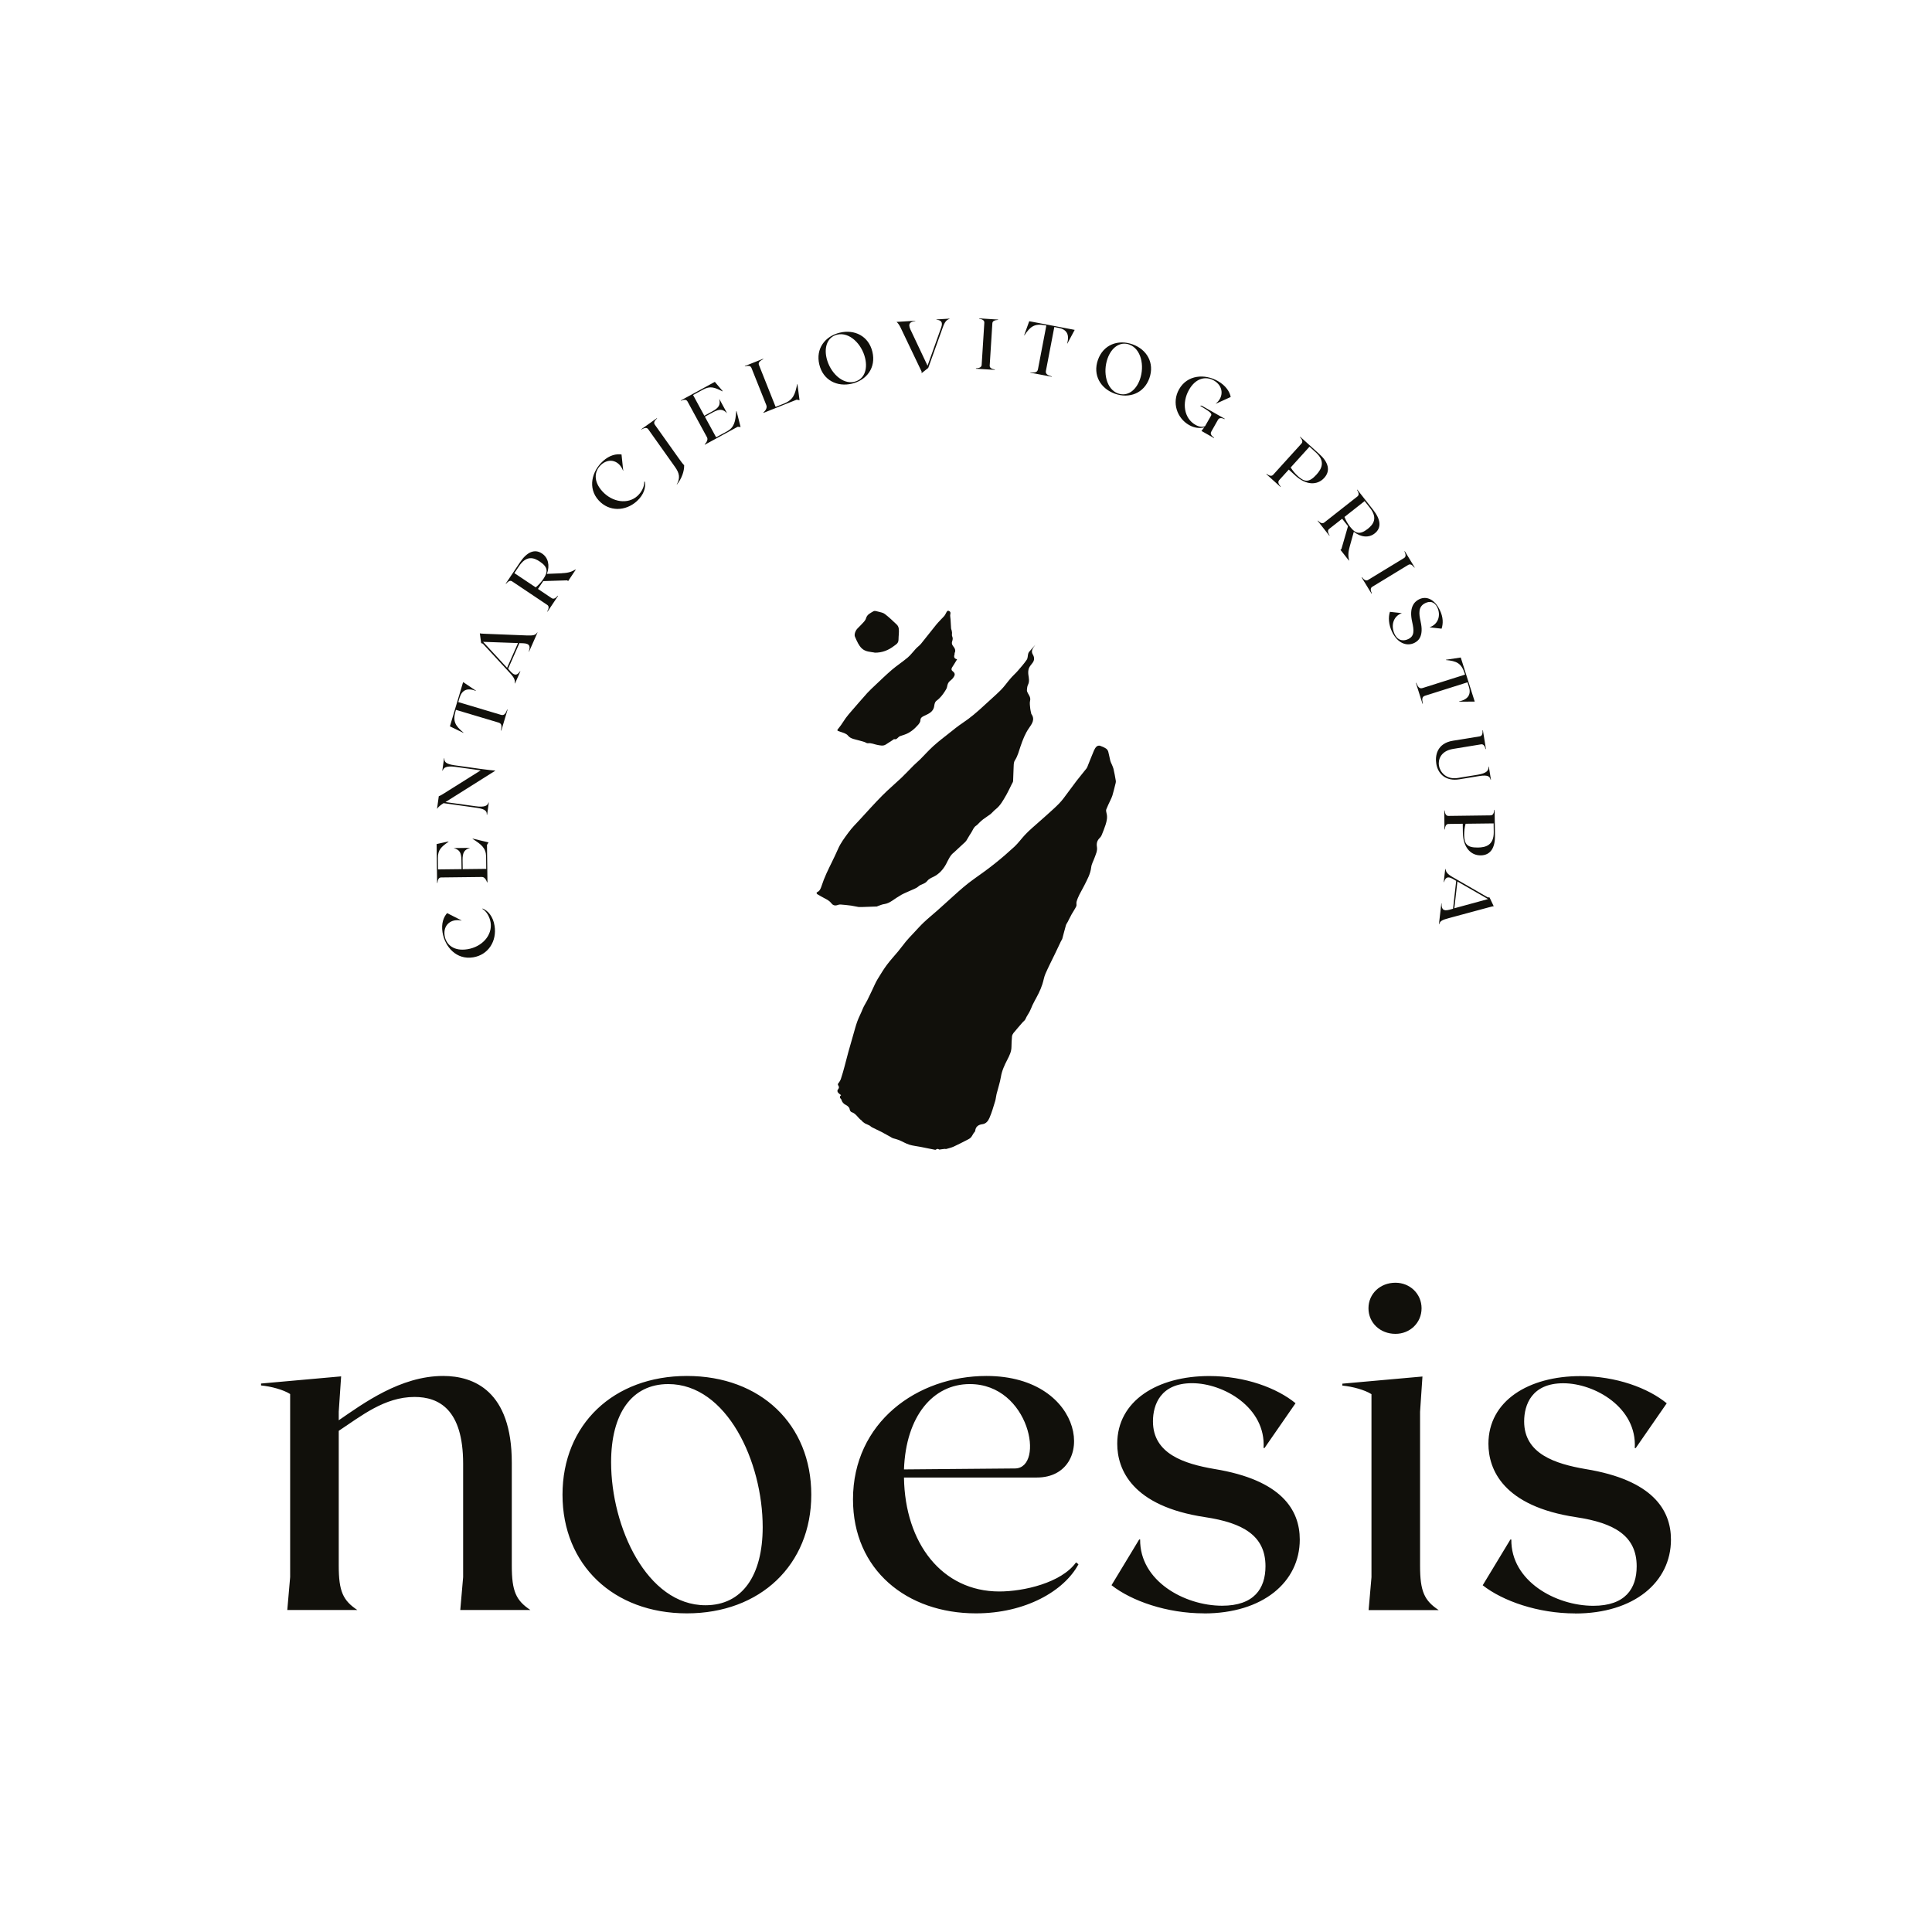
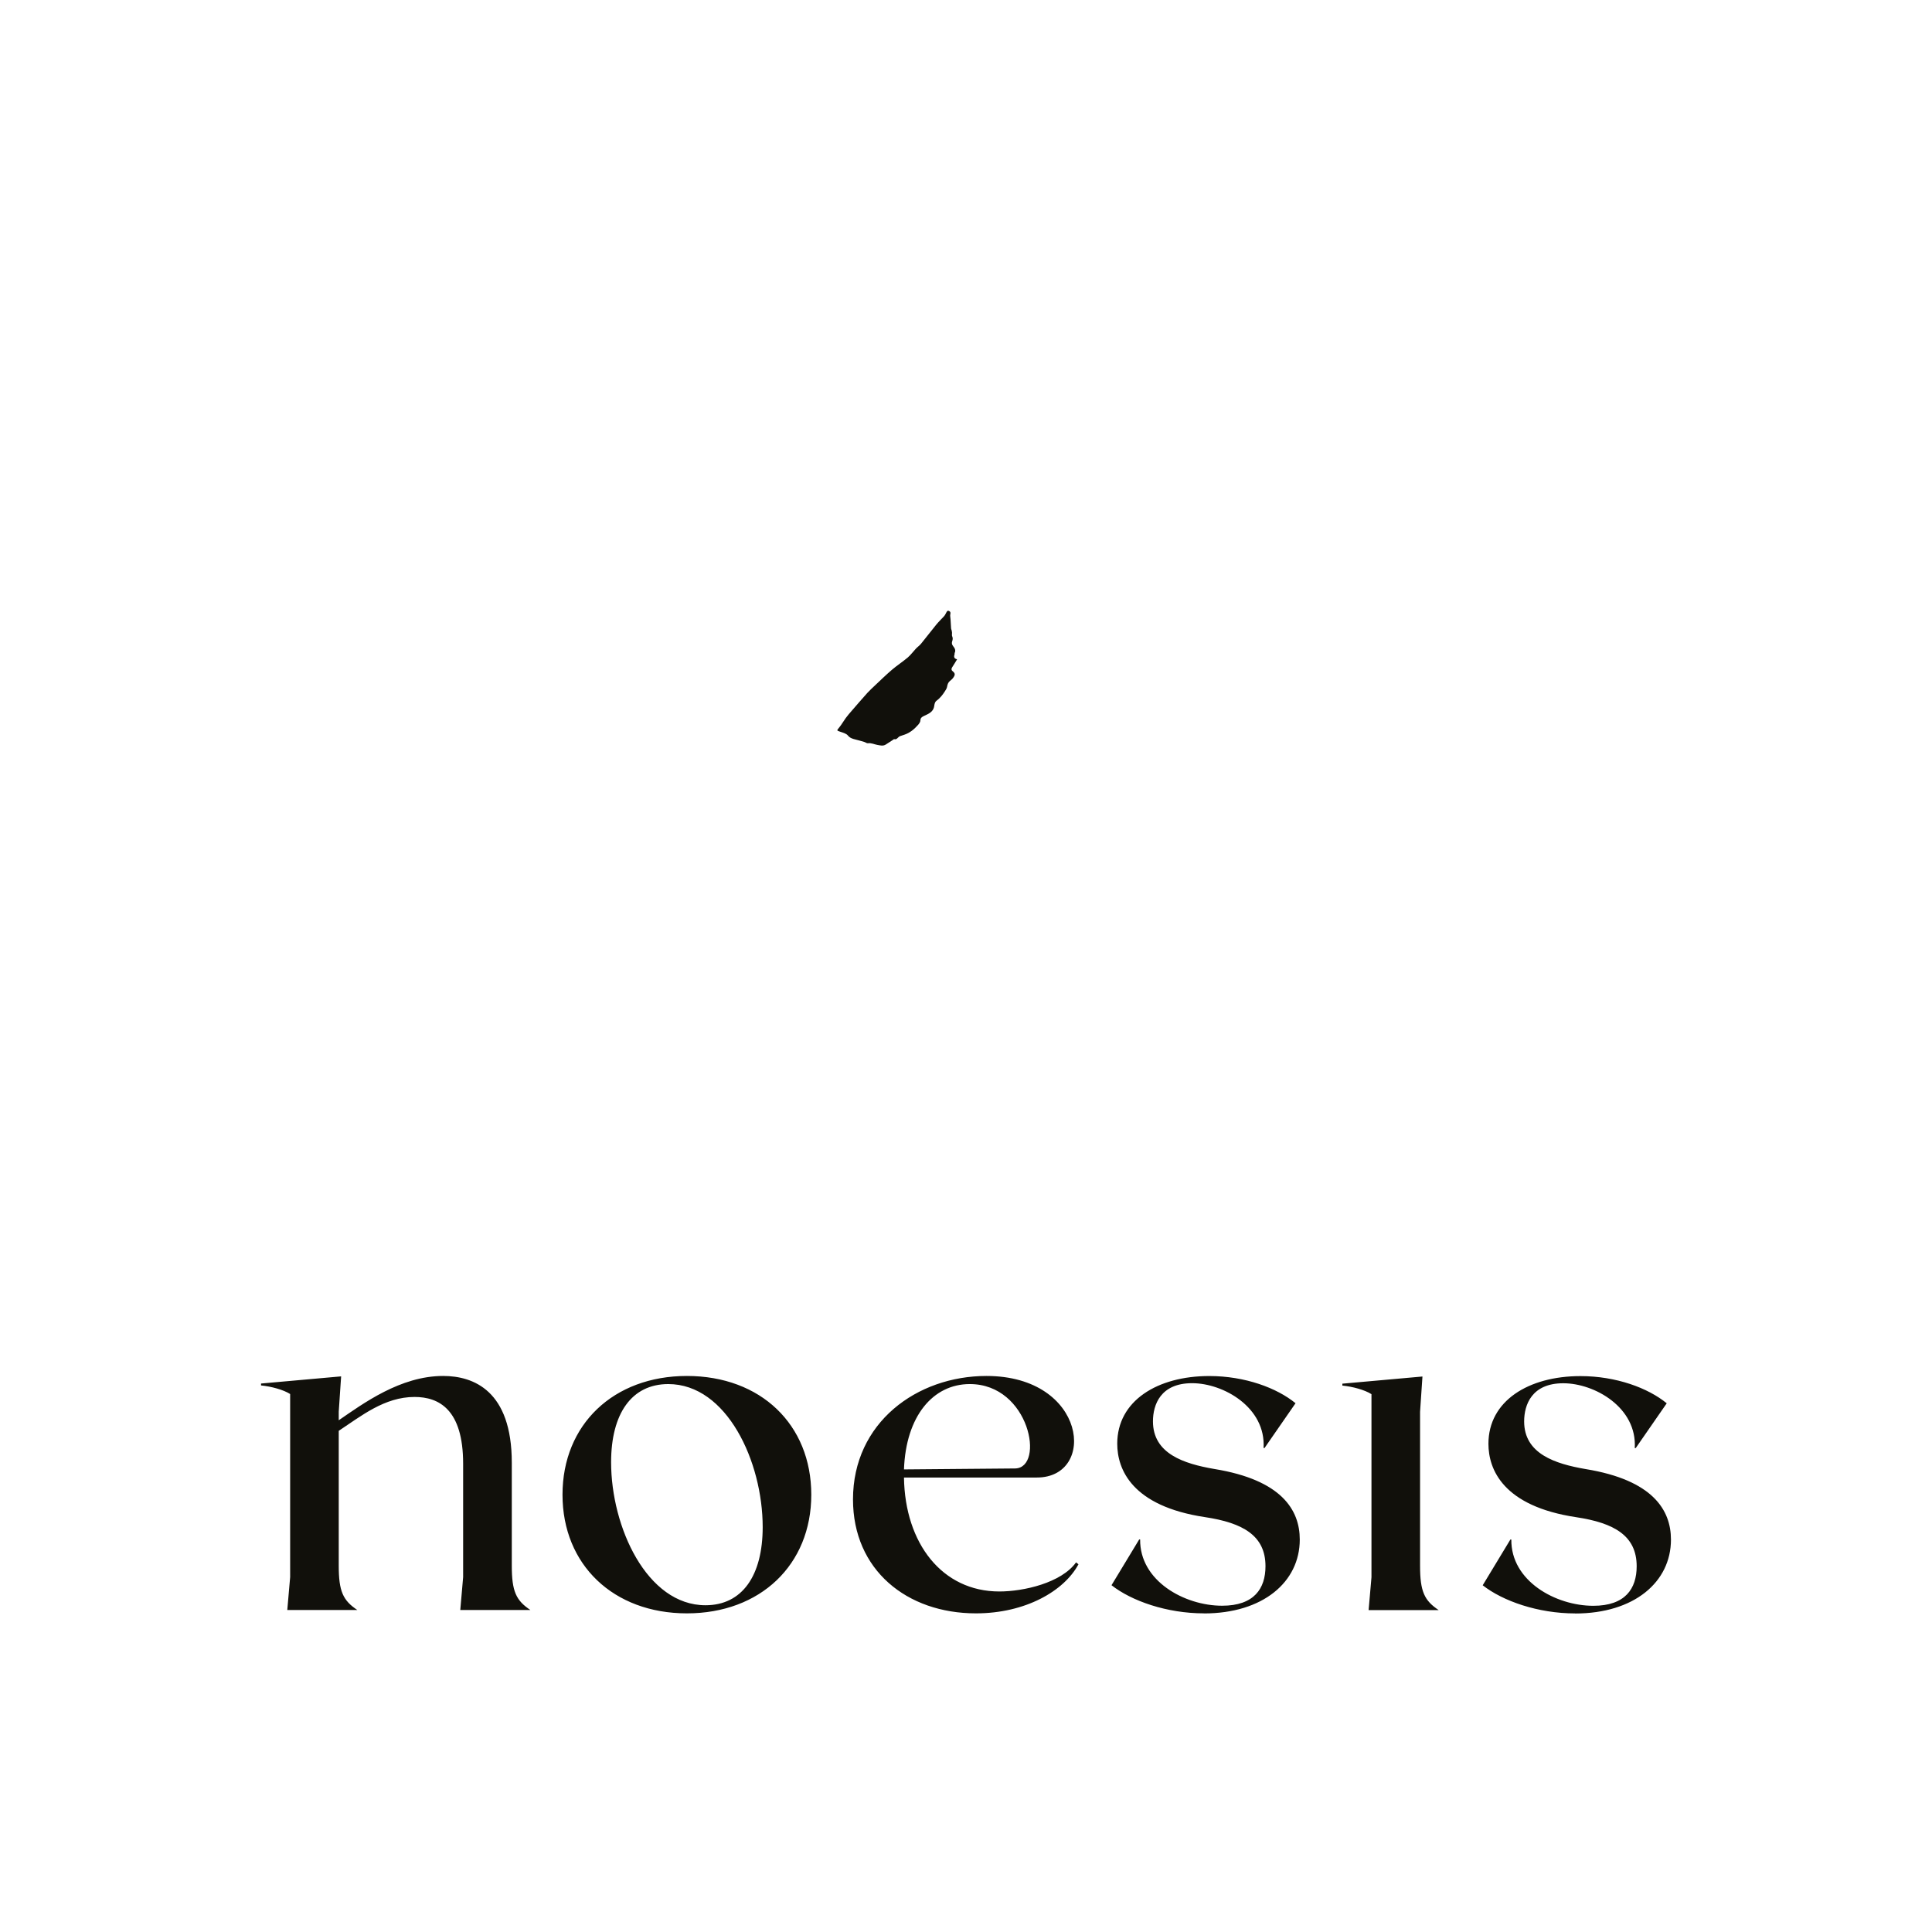
<svg xmlns="http://www.w3.org/2000/svg" id="Layer_1" data-name="Layer 1" viewBox="0 0 283.46 283.46">
  <defs>
    <style>
      .cls-1 {
        fill: #11100b;
        stroke-width: 0px;
      }
    </style>
  </defs>
-   <path class="cls-1" d="m123.41,160.68c-.15-.11-.26-.18-.36-.28-.18-.17-.27-.36-.08-.59.14-.17.17-.35.02-.55-.1-.13-.07-.24.05-.38.15-.18.28-.41.35-.64.2-.6.37-1.2.53-1.81.19-.68.35-1.37.54-2.05.24-.88.49-1.75.75-2.63.19-.64.35-1.29.58-1.91.22-.61.54-1.18.77-1.78.18-.46.46-.86.68-1.29.39-.77.74-1.55,1.11-2.33.13-.28.27-.56.44-.83.43-.69.84-1.39,1.32-2.03.51-.69,1.1-1.32,1.65-1.98.39-.48.76-.98,1.15-1.46.35-.42.72-.81,1.1-1.21.52-.55,1.02-1.12,1.57-1.64.65-.61,1.35-1.17,2.02-1.77.76-.67,1.5-1.36,2.25-2.03.99-.89,1.98-1.78,3.08-2.55,1.03-.72,2.06-1.47,3.04-2.25.99-.79,1.95-1.62,2.88-2.48.56-.53,1.02-1.17,1.55-1.74.32-.35.68-.67,1.03-.99.63-.57,1.27-1.12,1.9-1.68.69-.63,1.41-1.24,2.06-1.91.47-.48.86-1.04,1.26-1.58.45-.58.87-1.19,1.32-1.77.47-.61.97-1.19,1.44-1.8.11-.15.17-.34.24-.52.29-.71.56-1.42.86-2.12.09-.21.22-.43.39-.58.11-.1.34-.15.48-.11.31.1.62.24.9.42.14.09.27.28.32.45.12.44.19.89.3,1.33.05.19.14.36.22.54.08.21.19.41.24.62.13.59.26,1.19.35,1.79.03.2-.05.42-.1.63-.13.51-.25,1.02-.4,1.52-.07.23-.18.45-.28.67-.21.46-.44.9-.62,1.37-.06.16,0,.39.04.57.16.58.03,1.14-.14,1.68-.17.53-.38,1.05-.59,1.56-.06.14-.16.27-.27.38-.37.36-.5.78-.41,1.31.1.59-.18,1.12-.37,1.65-.16.45-.42.88-.47,1.34-.11.99-.59,1.81-1.01,2.66-.23.46-.49.9-.72,1.35-.17.34-.32.69-.42,1.06-.06.2.04.47-.04.65-.19.41-.45.77-.67,1.16-.21.38-.4.77-.6,1.16-.08.16-.2.3-.25.47-.19.65-.35,1.32-.53,1.97-.04.14-.14.25-.2.38-.29.6-.57,1.21-.86,1.81-.48.99-.98,1.97-1.42,2.97-.21.48-.28,1.03-.45,1.53-.15.45-.33.9-.54,1.32-.38.78-.85,1.51-1.15,2.31-.21.55-.59.99-.81,1.52-.08.17-.27.29-.4.44-.45.52-.91,1.04-1.34,1.57-.1.13-.19.31-.21.47-.05.51-.07,1.03-.08,1.55,0,.69-.3,1.29-.6,1.87-.42.81-.8,1.62-.95,2.54-.14.85-.43,1.68-.64,2.53-.08.34-.1.69-.2,1.02-.26.83-.49,1.68-.84,2.47-.18.41-.47.85-1.04.92-.55.07-.98.33-1.05.97-.01.12-.14.22-.22.33-.14.21-.24.45-.41.64-.14.15-.33.26-.52.35-.67.34-1.33.69-2.01,1-.35.16-.73.24-1.1.35-.06.02-.12-.02-.19-.02-.19.02-.38.05-.57.07-.09.01-.22.06-.28.02-.17-.12-.3-.1-.45.01-.03.02-.08.05-.12.04-.71-.14-1.43-.29-2.14-.43-.56-.11-1.13-.16-1.67-.33-.53-.17-1.01-.47-1.52-.68-.27-.11-.57-.17-.86-.26-.13-.04-.25-.13-.37-.2-.44-.24-.87-.49-1.31-.72-.47-.24-.95-.45-1.41-.69-.14-.07-.24-.2-.38-.27-.21-.11-.44-.19-.65-.3-.14-.08-.26-.2-.39-.3-.04-.03-.06-.1-.1-.13-.52-.34-.79-1-1.44-1.21-.17-.06-.28-.23-.32-.49-.04-.22-.31-.46-.54-.57-.36-.17-.56-.43-.67-.79-.01-.04-.04-.09-.07-.11-.23-.2-.16-.39.06-.57" />
-   <path class="cls-1" d="m151.9,94.61c-.09.13-.2.26-.28.39-.21.34-.32.64-.07,1.06.21.35.25.79-.04,1.17-.2.27-.44.53-.56.83-.1.29-.11.63-.07.94.07.5.19.98-.06,1.48-.11.22-.13.49-.15.74-.02.19.06.35.17.54.17.3.4.61.29,1.05-.09.37,0,.79.03,1.19.02.22.09.44.14.66,0,.02,0,.05,0,.07.62.82.08,1.5-.34,2.11-.57.82-.91,1.73-1.23,2.66-.24.7-.41,1.42-.83,2.07-.2.3-.17.76-.19,1.16-.04.62-.03,1.24-.07,1.85,0,.15-.12.31-.19.45-.26.52-.5,1.05-.78,1.55-.46.79-.88,1.61-1.63,2.19-.26.2-.47.48-.72.68-.35.27-.73.49-1.08.76-.21.15-.39.34-.58.52-.14.13-.25.28-.4.38-.43.26-.55.75-.81,1.13-.25.35-.44.75-.68,1.11-.1.15-.24.26-.37.38-.45.42-.91.84-1.36,1.26,0,0-.01.02-.02.03-.63.44-.88,1.14-1.23,1.79-.43.78-1.03,1.45-1.87,1.85-.32.15-.68.32-.88.59-.34.46-.91.45-1.3.81-.33.3-.81.43-1.22.63-.42.2-.85.36-1.25.58-.48.27-.94.59-1.4.9-.34.22-.69.41-1.11.47-.34.04-.67.2-1,.31-.03,0-.06.05-.09.05-.68.03-1.35.05-2.03.07-.23,0-.46.02-.68,0-.36-.05-.72-.15-1.08-.2-.51-.07-1.03-.12-1.54-.16-.14-.01-.28.01-.41.06-.36.14-.7.09-.93-.22-.28-.37-.66-.57-1.05-.77-.35-.18-.69-.38-1.03-.58-.06-.03-.11-.12-.12-.19,0-.04.07-.11.12-.13.35-.17.48-.48.6-.84.21-.64.45-1.27.73-1.88.55-1.2,1.17-2.37,1.7-3.59.39-.9.97-1.66,1.54-2.43.5-.69,1.12-1.3,1.7-1.93,1.07-1.16,2.13-2.35,3.24-3.47.9-.91,1.88-1.73,2.81-2.61.62-.59,1.2-1.22,1.81-1.83.31-.31.66-.59.97-.9.64-.64,1.24-1.32,1.9-1.92.74-.67,1.53-1.28,2.31-1.89.65-.52,1.3-1.05,1.99-1.51,1.15-.76,2.19-1.66,3.2-2.6.8-.75,1.64-1.46,2.42-2.24.53-.53.96-1.17,1.46-1.74.33-.38.71-.71,1.04-1.09.45-.52.91-1.04,1.3-1.61.16-.23.14-.58.21-.87.03-.1.07-.21.14-.29.3-.35.6-.69.91-1.03.02.01.04.03.05.04" />
  <path class="cls-1" d="m140.42,96.74c-.27.44-.49.82-.73,1.18-.15.22-.09.43.06.54.41.32.44.56.04,1.06-.12.16-.29.27-.44.41-.26.22-.34.52-.4.85-.04.22-.18.43-.3.62-.35.55-.74,1.05-1.28,1.44-.17.12-.26.43-.29.66-.07.74-.55,1.09-1.13,1.36-.14.06-.28.13-.42.2-.26.13-.48.26-.49.63,0,.23-.18.48-.35.67-.55.63-1.19,1.16-1.99,1.43-.22.07-.45.14-.66.22-.11.04-.2.13-.28.21-.15.14-.28.3-.54.23-.08-.02-.2.1-.29.16-.33.21-.66.44-.99.64-.4.24-.82.11-1.23.04-.45-.08-.87-.31-1.36-.24-.17.03-.36-.14-.54-.19-.44-.13-.88-.26-1.33-.37-.41-.1-.78-.21-1.09-.59-.24-.28-.7-.4-1.08-.53-.58-.2-.57-.16-.18-.64.35-.43.62-.92.95-1.37.27-.37.57-.72.87-1.06.76-.88,1.52-1.76,2.29-2.62.36-.39.75-.75,1.14-1.12.82-.77,1.63-1.56,2.48-2.29.74-.63,1.57-1.17,2.32-1.8.44-.38.79-.86,1.19-1.29.24-.26.54-.46.76-.73.76-.93,1.49-1.89,2.25-2.82.35-.43.76-.81,1.13-1.22.13-.14.22-.33.31-.5.09-.16.16-.36.39-.28.2.08.29.21.22.48-.06.23.02.5.03.75.03.45.05.89.08,1.34,0,.08.05.16.07.24.03.13.06.26.07.39.01.17-.05.38.02.52.12.26.09.5,0,.74-.09.27-.04.49.14.71.23.29.43.61.22,1.01-.02.04,0,.09,0,.13-.1.35-.17.68.37.79" />
-   <path class="cls-1" d="m128.3,95.74c-.58-.11-1.32-.09-1.87-.62-.21-.2-.39-.46-.53-.72-.18-.31-.31-.65-.46-.98-.14-.31.05-.89.38-1.22.33-.33.66-.66.96-1,.12-.14.23-.31.28-.48.16-.58.67-.78,1.1-1.04.16-.1.47,0,.7.06.34.09.72.15.98.36.61.47,1.18,1.01,1.74,1.55.14.13.25.35.28.55.08.54-.03,1.08-.03,1.61,0,.59-.36.73-.67.97-.81.62-1.72,1-2.86.98" />
  <path class="cls-1" d="m231.1,236.73c8.67,0,14.06-4.62,14.06-10.84,0-4.34-2.66-8.74-12.52-10.35-4.48-.77-9.02-2.24-9.02-6.99,0-2.45,1.12-5.6,5.74-5.6s10.84,3.57,10.49,9.51h.14l4.55-6.57c-2.73-2.24-7.41-3.99-12.66-3.99-7.62,0-13.5,3.64-13.5,9.93,0,3.78,2.17,9.16,12.87,10.77,5.6.84,8.88,2.73,8.88,7.2,0,3.29-1.68,5.8-6.36,5.8-5.53,0-12.1-3.64-12.03-9.72h-.14l-4.06,6.71c2.94,2.31,8.11,4.13,13.57,4.13m-30.31-.49h10.28c-2.1-1.4-2.73-2.73-2.73-6.5v-22.59l.35-5.18-11.75,1.05v.28c1.47.14,3.29.63,4.27,1.26v26.86l-.42,4.83Zm-24.16.49c8.67,0,14.06-4.62,14.06-10.84,0-4.34-2.66-8.74-12.52-10.35-4.48-.77-9.02-2.24-9.02-6.99,0-2.45,1.12-5.6,5.74-5.6s10.84,3.57,10.49,9.51h.14l4.55-6.57c-2.73-2.24-7.41-3.99-12.66-3.99-7.62,0-13.5,3.64-13.5,9.93,0,3.78,2.17,9.16,12.87,10.77,5.6.84,8.88,2.73,8.88,7.2,0,3.29-1.68,5.8-6.36,5.8-5.53,0-12.1-3.64-12.03-9.72h-.14l-4.06,6.71c2.94,2.31,8.11,4.13,13.57,4.13m-34.36-33.64c8.81,0,11.05,12.31,6.64,12.38l-16.3.14c.28-7.83,4.27-12.52,9.65-12.52m15.6,26.16c-2.17,3.01-7.69,4.27-11.26,4.27-8.39,0-13.85-7.06-13.99-16.72h19.51c8.81,0,7.34-14.9-7.41-14.9-10.21,0-19.58,6.85-19.58,18.11,0,10.35,7.9,16.72,18.04,16.72,7.27,0,12.94-3.29,15.04-7.2l-.35-.28Zm-54.37,6.29c-8.6,0-13.85-11.47-13.85-20.98,0-7.13,3.01-11.47,8.39-11.47,8.6,0,13.85,11.4,13.85,20.98,0,7.13-3.01,11.47-8.39,11.47m-2.73-33.64c-10.77,0-18.25,7.13-18.25,17.42s7.48,17.41,18.25,17.41,18.25-7.13,18.25-17.41-7.41-17.42-18.25-17.42m-33.24,34.34h10.28c-2.1-1.4-2.73-2.73-2.73-6.5v-15.11c0-10.56-5.6-12.73-10.07-12.73-6.29,0-11.75,4.06-15.32,6.5v-1.26l.35-5.18-11.75,1.05v.28c1.47.14,3.29.63,4.27,1.26v26.86l-.42,4.83h10.28c-2.1-1.4-2.73-2.73-2.73-6.5v-19.79c3.29-2.17,6.71-4.97,11.12-4.97,3.57,0,7.13,1.82,7.13,9.79v16.65l-.42,4.83Z" />
-   <path class="cls-1" d="m204.74,195.7c2.14,0,3.83-1.63,3.83-3.75s-1.7-3.75-3.83-3.75c-2.26,0-3.96,1.63-3.96,3.75s1.7,3.75,3.96,3.75" />
-   <path class="cls-1" d="m213.83,129.33l4.49,2.58-4.94,1.35.45-3.94Zm-1.27,5.38l5.85-1.58c.57-.16.67-.17.75-.16l-.53-1.12-.1-.19h-.25s-5.09-2.94-5.09-2.94c-.86-.49-1.03-.77-1.11-1.22h-.04s-.22,1.93-.22,1.93h.04c.19-.57.43-.97,1.29-.48l.5.29-.46,4.09-.55.15c-.97.26-1.15-.18-1.13-.93h-.04s-.35,3.05-.35,3.05h.04c.12-.46.39-.62,1.4-.89m2.26-12.21c0-.51.06-1.08.21-1.64l4.11-.05.02,1.27c.02,1.93-1.18,2.26-2.34,2.27-1.61.02-1.98-.55-2-1.85m4.52.13l-.05-3.81h-.05c-.05.43-.16.81-.54.81l-6.19.08c-.38,0-.5-.36-.56-.8h-.05s.03,2.79.03,2.79h.05c.05-.43.16-.81.54-.81l2.09-.03.02,1.34c.03,2.02,1.08,3.32,2.63,3.3,1.43-.02,2.1-1.12,2.08-2.87m-8.61-10.57c.25,1.52,1.42,2.6,3.38,2.28l2.93-.48c1.37-.22,1.54.12,1.66.54h.05s-.31-1.92-.31-1.92h-.05c.03.55-.23.97-1.6,1.19l-2.88.47c-1.77.29-2.64-.91-2.79-1.81-.13-.8.19-2.14,2.08-2.45l4.1-.67c.38-.06.55.29.67.7h.05s-.45-2.76-.45-2.76h-.05c.02.44-.04.83-.41.89l-3.94.64c-2.4.39-2.62,2.28-2.44,3.36m5.64-9.1l-2.05-6.47-2.18.33v.04c1.57.15,2.27.45,2.76,1.98l.05.16-6.23,1.97c-.46.15-.69-.17-.93-.77l-.05.02.97,3.06.05-.02c-.14-.63-.15-1.02.32-1.16l6.23-1.97.2.63c.34,1.06-.02,1.87-1.43,2.17v.04s2.29-.01,2.29-.01Zm-7.94-11.77c-.26-1.11-.38-2.17.68-2.68.62-.3,1.33-.28,1.77.63.52,1.07.22,2.45-1.14,2.92l1.77.2c.24-.74.26-1.67-.27-2.75-.73-1.51-1.91-2.11-3.03-1.56-.78.38-1.48,1.28-1.02,3.3.28,1.26.36,2.09-.56,2.53-.59.29-1.48.37-2.01-.72-.55-1.13-.3-2.59,1.06-3.08l-1.75-.19c-.25.75-.22,1.82.32,2.95.81,1.68,2.17,2.14,3.26,1.61.68-.33,1.39-1.09.92-3.14m-8.65-6.47l1.45,2.38.05-.03c-.18-.4-.27-.77.05-.97l5.29-3.22c.33-.2.62.06.89.4l.05-.03-1.45-2.38-.05.03c.18.4.27.77-.05.97l-5.29,3.22c-.33.2-.62-.06-.89-.4l-.05.03Zm.44-11.2l.76.97c1.2,1.52.53,2.45-.31,3.11-1.16.91-1.81.68-2.57-.29-.35-.44-.63-.93-.84-1.46l2.96-2.33Zm-2.18,6.63l.59-2.12c1.06.82,2.22.91,3.07.23,1.04-.82.87-2.06-.22-3.44l-2.34-2.98-.04.03c.23.37.36.74.06.97l-4.87,3.83c-.3.23-.62.02-.93-.29l-.04.03,1.72,2.19.04-.03c-.23-.37-.36-.74-.06-.97l1.9-1.49.82,1.04.04.05-.97,3.36-.14.11,1.25,1.59.02-.02c-.12-.6-.19-1.06.1-2.08m-7.61-10.3c-.38-.34-.75-.78-1.06-1.27l2.76-3.05.94.85c1.43,1.3.85,2.4.07,3.26-1.08,1.19-1.75,1.08-2.71.21m3.17-3.22l-2.83-2.56-.04.04c.29.33.48.67.23.95l-4.16,4.59c-.26.28-.61.12-.96-.13l-.04.04,2.07,1.87.04-.04c-.29-.33-.48-.66-.23-.95l1.41-1.55.99.9c1.5,1.36,3.16,1.47,4.21.32.96-1.06.61-2.3-.69-3.48m-13.92-5.14l.03-.05-3.4-1.93h-.25c1.54.94,1.8,1.15,1.62,1.48l-.88,1.54c-.4.14-.86.11-1.41-.21-1.67-.95-2.02-3.23-.94-5.13.97-1.72,2.44-2.05,3.64-1.38,1.43.81,1.5,2.43.3,3.39l.02.02,2.16-.98c-.13-.75-.71-1.68-1.9-2.35-1.89-1.07-4.45-.93-5.67,1.21-1.12,1.97-.29,4.26,1.46,5.25.79.45,1.59.52,2.24.34l-.42.53,1.83,1.04.03-.05c-.35-.26-.62-.54-.43-.87l1-1.77c.19-.33.57-.26.97-.09m-15.62-3.75c-1.75-.62-2.27-3.12-1.56-5.13.59-1.67,1.86-2.53,3.18-2.06,1.75.62,2.28,3.12,1.57,5.12-.6,1.68-1.87,2.53-3.2,2.06m2.11-7.21c-2.11-.75-4.28.04-5.07,2.28-.79,2.24.39,4.22,2.5,4.97,2.09.74,4.26-.05,5.05-2.29.79-2.24-.39-4.22-2.48-4.96m-8.49-2.12l-6.66-1.27-.75,2.07h.04c.87-1.29,1.47-1.77,3.05-1.47l.17.03-1.23,6.42c-.09.48-.48.52-1.12.45v.05s3.15.6,3.15.6v-.05c-.61-.17-.96-.36-.86-.83l1.23-6.42.65.13c1.09.21,1.63.9,1.23,2.29h.04s1.07-2,1.07-2Zm-14.49,5.7l2.79.17v-.05c-.43-.08-.79-.22-.76-.6l.39-6.18c.02-.38.4-.47.84-.5v-.05s-2.78-.18-2.78-.18v.05c.43.08.79.22.76.6l-.39,6.18c-.02.38-.4.47-.84.5v.05Zm-5.8-7.24v.04c.6.09,1.04.25.7,1.19l-1.99,5.57-2.5-5.29c-.43-.91-.02-1.16.71-1.27v-.04s-2.76.17-2.76.17c.17.13.4.43.57.78l3.12,6.53-.02.22.98-.77,2.12-5.9c.33-.93.57-1.15,1.01-1.3v-.04s-1.94.12-1.94.12Zm-12,9.16c-1.81.43-3.6-1.39-4.1-3.46-.41-1.73.19-3.13,1.55-3.46,1.81-.43,3.61,1.38,4.1,3.44.42,1.74-.19,3.14-1.56,3.47m-2.15-7.2c-2.18.52-3.57,2.36-3.01,4.67.55,2.31,2.62,3.33,4.8,2.81,2.16-.52,3.54-2.36,2.99-4.67-.55-2.31-2.62-3.33-4.78-2.81m-6.26,7.56c-.31,1.45-.52,2.28-1.97,2.86l-1.19.47-2.45-6.16c-.14-.35.16-.6.64-.85l-.02-.05-2.69,1.07.02.05c.42-.11.81-.14.95.21l2.18,5.46c.16.4-.08.79-.43,1.1l.02.05,4.87-1.94.42.08-.03-.24-.28-2.12h-.05Zm-8.94,3.97c-.12,1.52-.28,2.36-1.35,2.95l-1.6.87-1.65-3.02,1.15-.63c1.03-.56,1.49-.49,2.11.12l-1.15-2.11c.18.86,0,1.29-1.04,1.85l-1.15.63-1.65-3.04,1.45-.79c1.08-.59,1.71-.33,2.86.25l.03-.04-1.15-1.35-5,2.73.02.04c.4-.16.78-.24.97.1l2.86,5.26c.18.33-.04.71-.34,1.05l.02.04,4.82-2.63.43.03-.06-.23-.53-2.09h-.05Zm-13.94,2.64l.03.04c.41-.23.78-.35,1-.04l3.92,5.52c.69.96.78,1.65.26,2.59h.03c.72-.9,1.08-1.97,1.06-2.83-.22-.22-.46-.54-.82-1.05l-3.49-4.91c-.22-.31.01-.62.34-.91l-.03-.04-2.29,1.63Zm.53,7.7h-.09c.04.73-.41,1.56-1,2.09-1.4,1.27-3.68.93-5.15-.69-1.33-1.46-1.19-2.96-.17-3.89,1.2-1.09,2.68-.58,3.21.86h.03s-.25-2.37-.25-2.37c-.76-.11-1.74.08-2.73.98-1.61,1.46-2.28,3.94-.62,5.76,1.52,1.67,3.93,1.63,5.61.1,1.03-.94,1.32-2.01,1.17-2.85m-19.15,13.42l.69-1.03c1.08-1.61,2.17-1.26,3.05-.66,1.22.82,1.2,1.51.52,2.53-.31.47-.69.88-1.13,1.25l-3.13-2.09Zm6.98.02l-2.2.09c.45-1.26.18-2.39-.73-2.99-1.1-.74-2.23-.18-3.21,1.27l-2.11,3.15.04.03c.29-.33.59-.57.9-.36l5.15,3.45c.32.21.21.58,0,.97l.04.03,1.55-2.32-.04-.03c-.29.33-.59.57-.9.36l-2.01-1.35.74-1.1.04-.05,3.5-.11.15.1,1.12-1.68-.03-.02c-.53.3-.95.51-2.01.55m-8.04,13.88l-3.52-3.81,5.12.18-1.6,3.63Zm2.82-4.75l-6.05-.24c-.59-.02-.69-.04-.77-.07l.17,1.23.03.21.24.08,3.99,4.32c.67.73.75,1.04.69,1.5l.04.02.79-1.78-.04-.02c-.36.49-.7.8-1.37.07l-.39-.43,1.66-3.76.57.02c1,.04,1.04.52.8,1.22l.04.02,1.24-2.81-.04-.02c-.25.41-.56.48-1.6.44m-9.27,6.84l-1.94,6.5,1.99.96v-.04c-1.19-1-1.61-1.64-1.15-3.18l.05-.16,6.26,1.87c.47.14.47.53.34,1.16l.05.02.92-3.08-.05-.02c-.23.6-.45.92-.92.78l-6.26-1.87.19-.64c.32-1.06,1.07-1.54,2.4-.99v-.04s-1.88-1.27-1.88-1.27Zm-3.04,12.99h.05c.11-.41.49-.74,1.91-.54l3.66.51-5.58,3.5c-.27.17-.45.25-.57.29l-.26,1.86c.21-.31.49-.54.96-.84l4.86.68c1.42.2,1.49.58,1.48,1.02h.05s.25-1.79.25-1.79h-.05c-.11.42-.49.74-1.91.54l-4.4-.61,7.31-4.6-.02-.02c-.38-.03-.93-.08-2.02-.23l-3.95-.55c-1.42-.2-1.49-.58-1.48-1.02h-.05s-.25,1.79-.25,1.79Zm4.43,10.02c1.29.82,1.96,1.35,1.98,2.58l.02,1.82-3.45.04-.02-1.31c-.01-1.17.27-1.55,1.1-1.81l-2.41.03c.84.24,1.13.61,1.14,1.78l.02,1.31-3.45.04-.02-1.65c-.02-1.23.51-1.67,1.56-2.41l-.02-.04-1.73.38.07,5.71h.05c.05-.43.16-.81.54-.81l5.98-.07c.38,0,.61.36.77.79h.05s-.07-5.5-.07-5.5l.23-.36-.23-.06-2.1-.5-.02.04Zm1.48,10.2l-.04.08c.63.36,1.07,1.19,1.2,1.97.3,1.87-1.23,3.59-3.39,3.94-1.95.32-3.13-.62-3.35-1.98-.26-1.6.98-2.56,2.47-2.22v-.03s-2.11-1.07-2.11-1.07c-.51.58-.88,1.5-.67,2.83.35,2.15,2.06,4.06,4.49,3.66,2.23-.36,3.51-2.4,3.14-4.64-.22-1.38-.97-2.2-1.75-2.53" />
</svg>